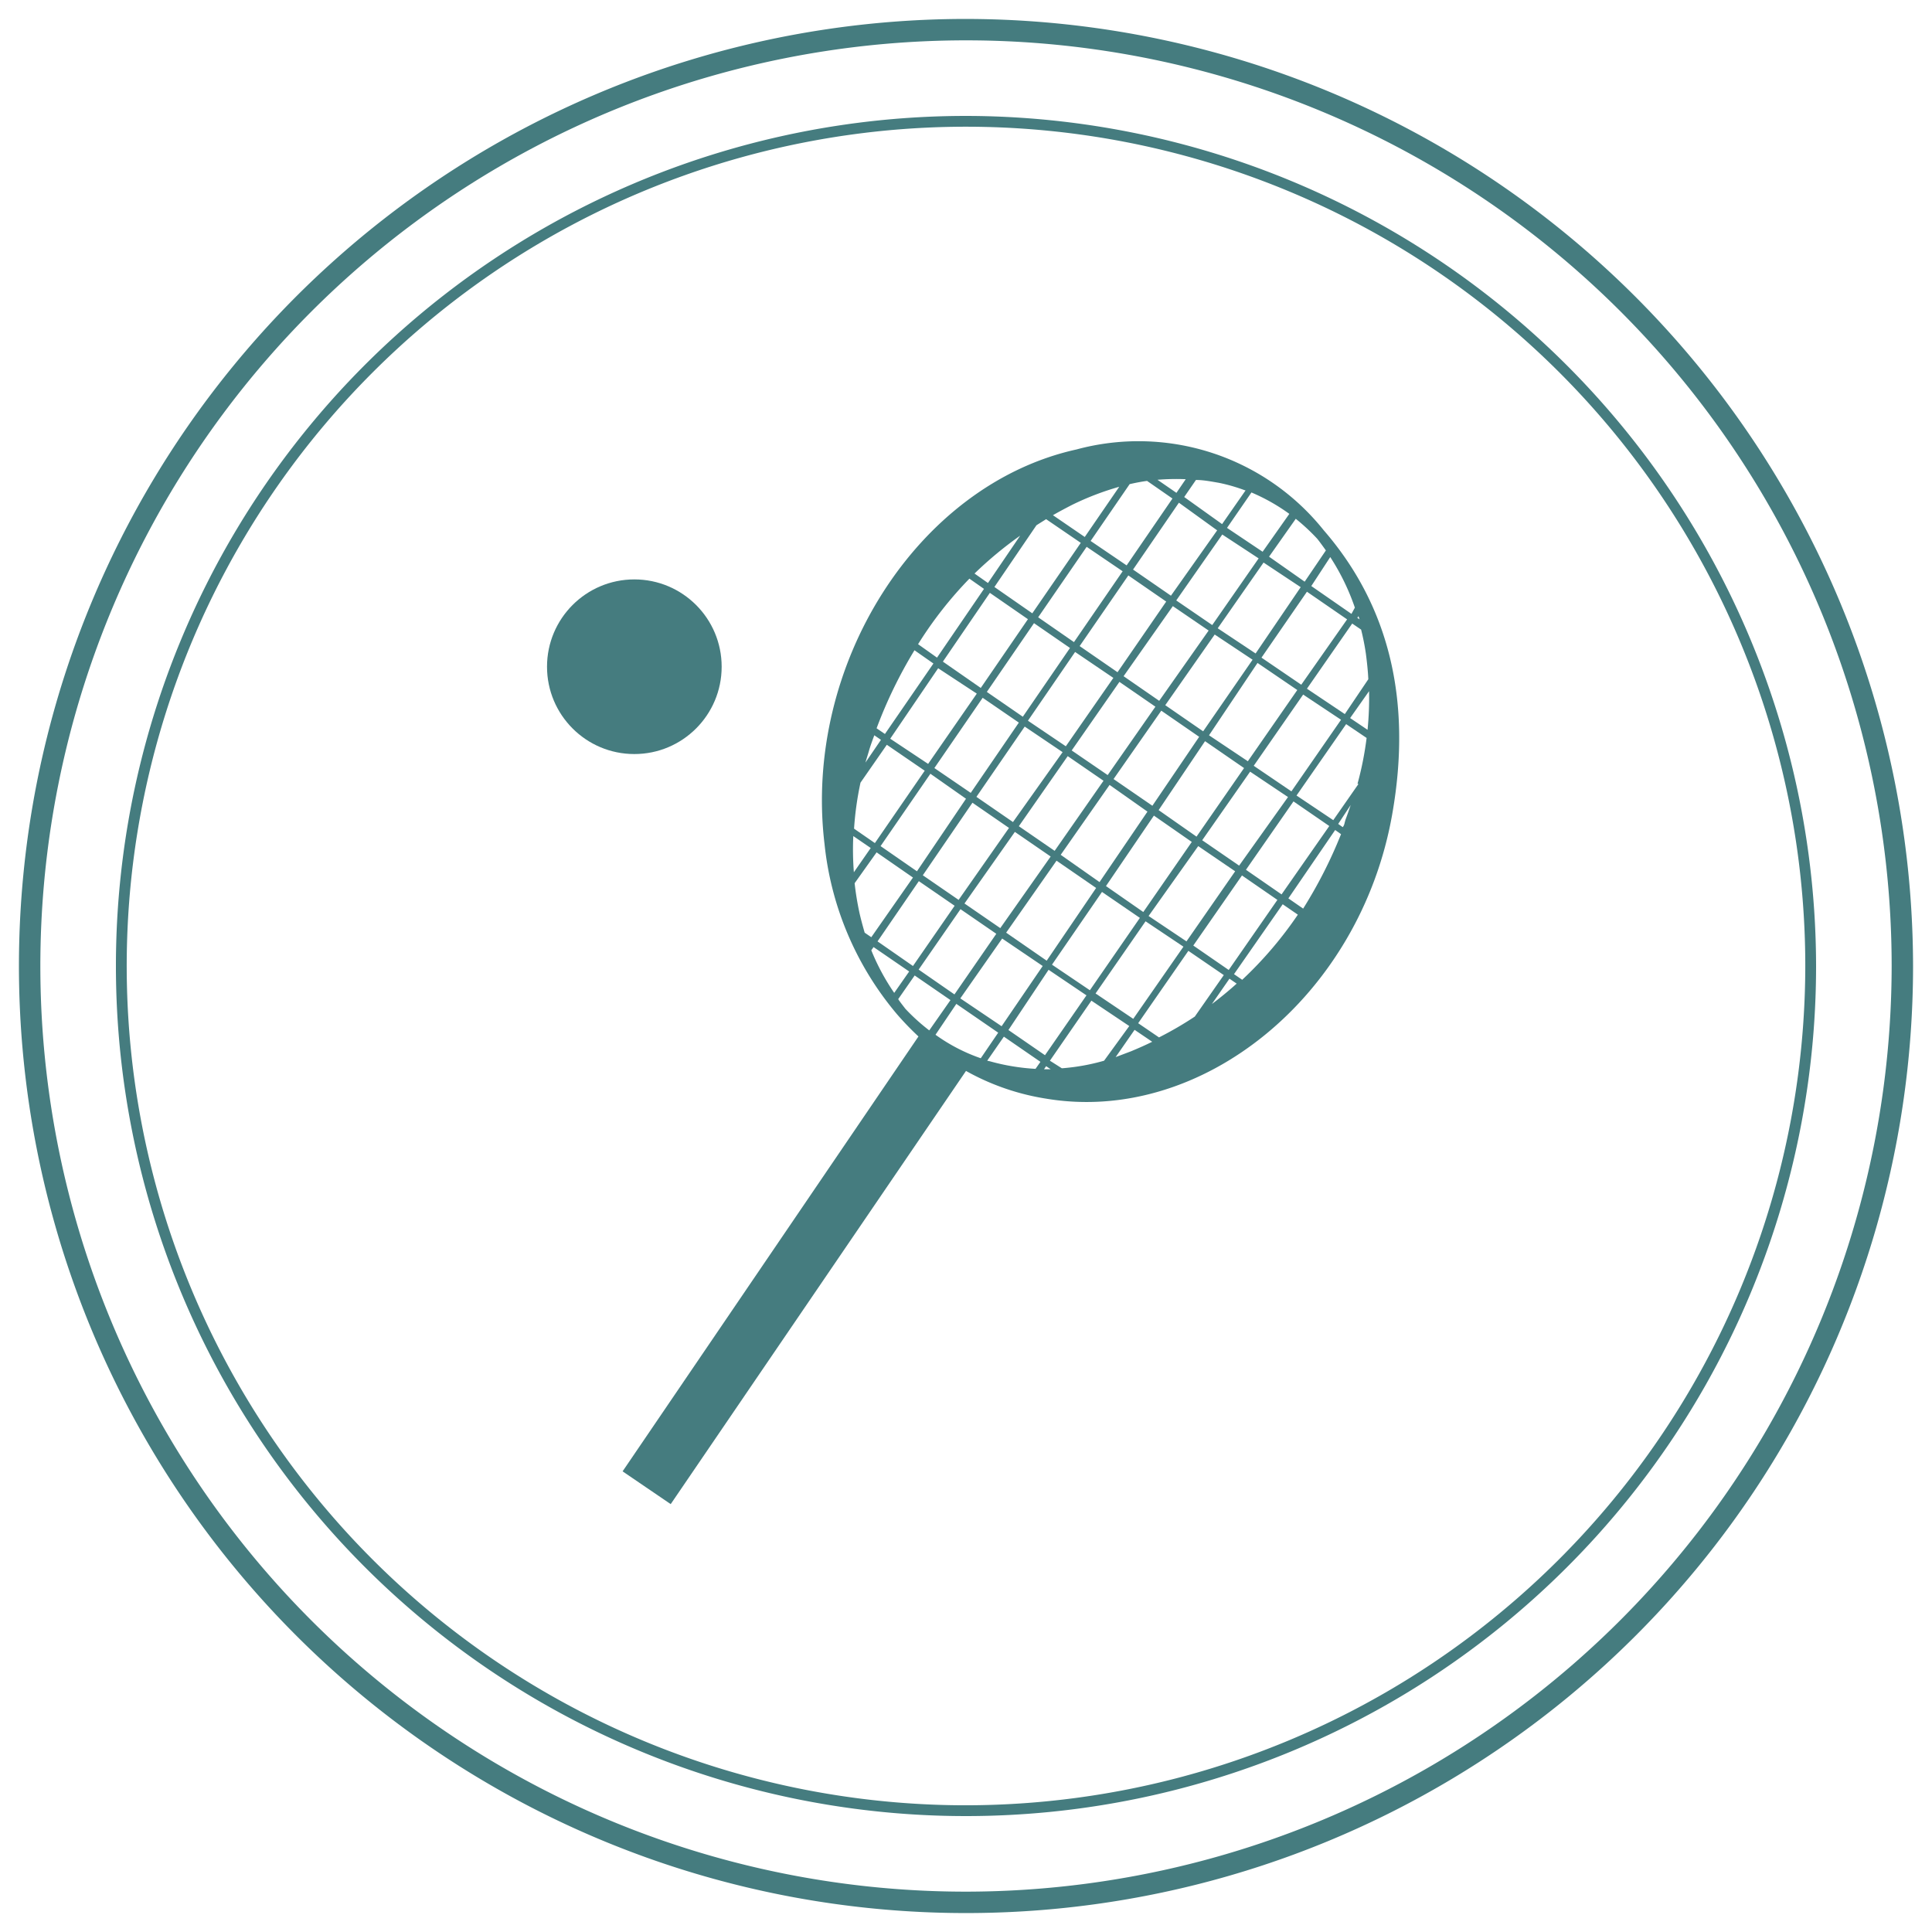
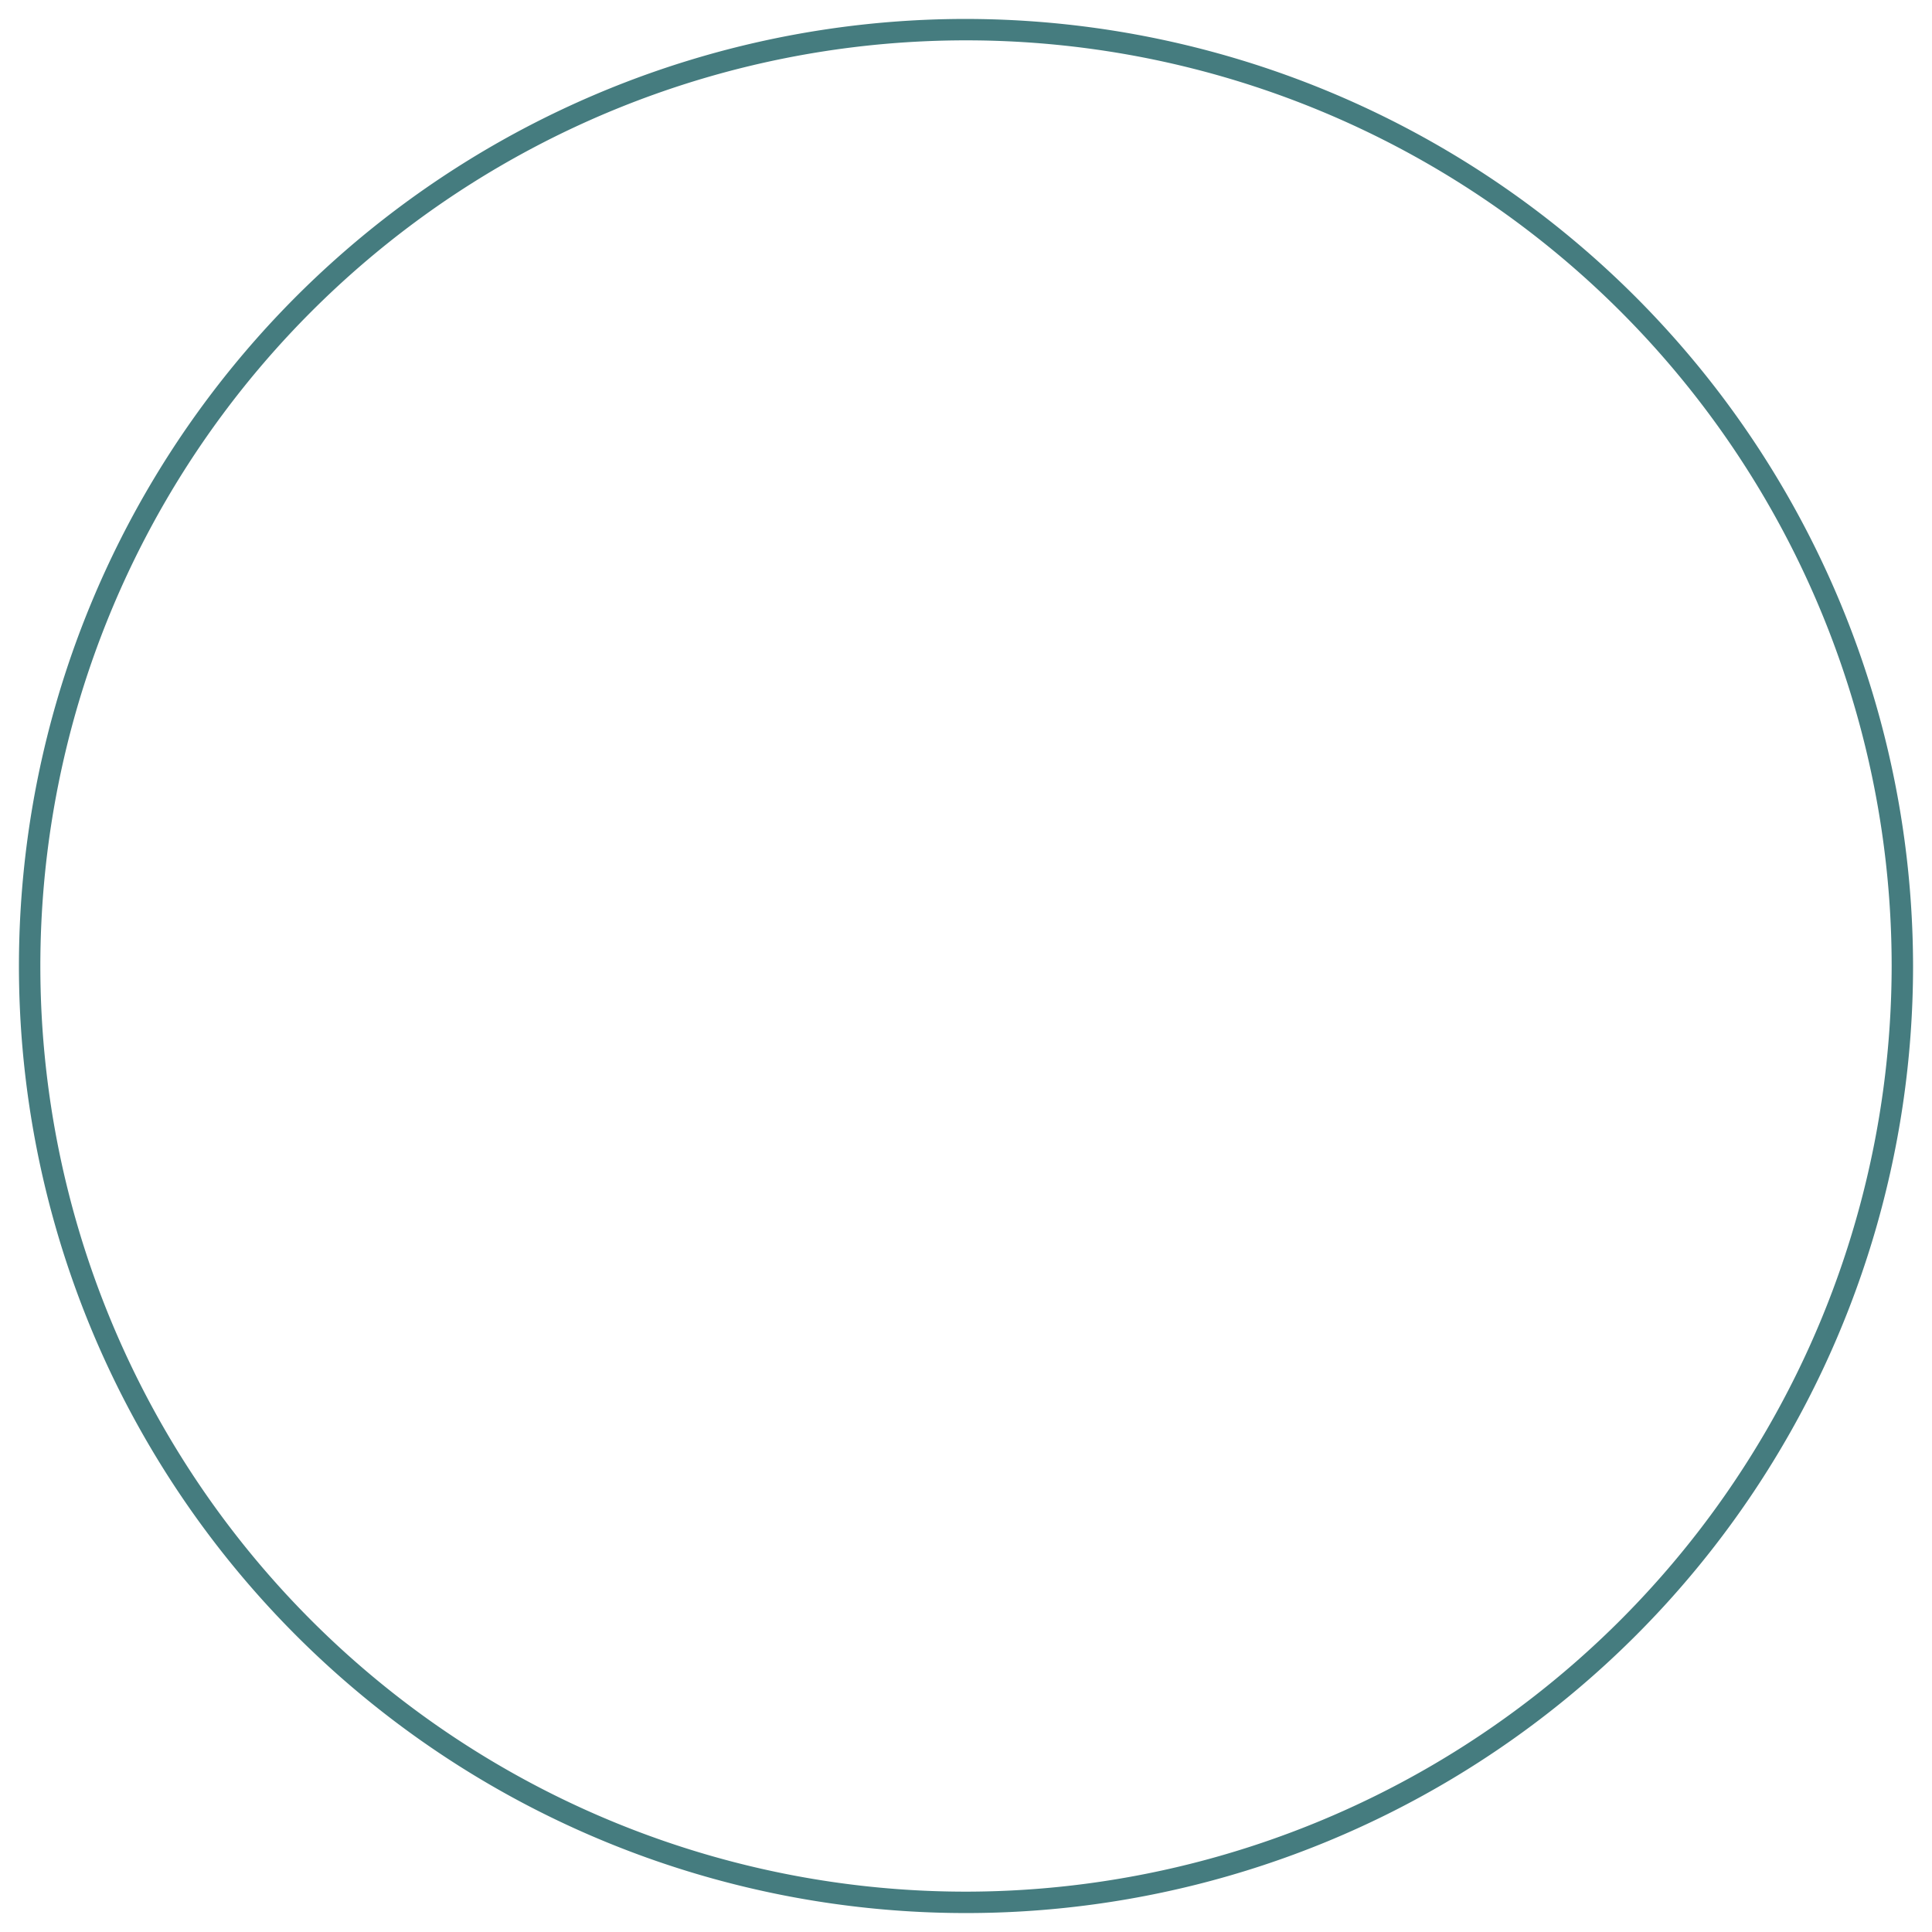
<svg xmlns="http://www.w3.org/2000/svg" id="Calque_1" data-name="Calque 1" viewBox="0 0 102 102">
  <defs>
    <style>.cls-1{fill:#457c7f;}</style>
  </defs>
  <path class="cls-1" d="M51,1a50,50,0,1,0,50,50A50.06,50.06,0,0,0,51,1Zm0,98.87A48.87,48.87,0,1,1,99.87,51,48.92,48.92,0,0,1,51,99.87Z" />
-   <path class="cls-1" d="M51,6.12A44.88,44.88,0,1,0,95.88,51,44.94,44.94,0,0,0,51,6.12Zm0,89.19A44.31,44.31,0,1,1,95.31,51,44.36,44.36,0,0,1,51,95.31Z" />
-   <path class="cls-1" d="M56.83,23.73c-8.41,1.86-14.43,11.38-13.3,20.82a16.57,16.57,0,0,0,3.83,9h0a15.6,15.6,0,0,0,1.13,1.17L32.87,77.68l2.54,1.73L51,56.54A12.66,12.66,0,0,0,55.21,58C63.45,59.39,71.81,52.58,73.5,43c1.08-6.1-.22-11.09-3.61-15A12.52,12.52,0,0,0,56.83,23.73Zm12.71,4.71c.16.2.31.41.46.62l-1.12,1.65L67,29.39l1.41-2A10.66,10.66,0,0,1,69.54,28.44ZM72.2,38.53l-.92-.62,1-1.42A17.09,17.09,0,0,1,72.2,38.53Zm-1.31,5.14-.24-.17.66-1c-.08.24-.16.47-.25.71S71,43.53,70.89,43.67Zm-7.81,10a18.63,18.63,0,0,1-1.89,1.1l-1.1-.75,2.65-3.82,1.87,1.28Zm1.83-2,.38.26c-.42.38-.86.74-1.31,1.08ZM56.06,56.4,55.43,56l2.19-3.17,2,1.34L58.29,56A11,11,0,0,1,56.06,56.4ZM50.7,52.71l2.21-3.16L55.05,51l-2.17,3.18Zm2,1.81-.92,1.35a9.21,9.21,0,0,1-2.39-1.24L50.49,53ZM45.05,44.14l.92.63-.89,1.28A15.31,15.31,0,0,1,45.05,44.14Zm1.11-5.32.35.24-.82,1.2c.06-.21.13-.42.19-.63S46.06,39.08,46.16,38.82Zm9.07-11.41,1.83,1.25L54.5,32.38l-2-1.39,2.22-3.26Zm11.22,2.07L64,33l-1.9-1.3,2.43-3.48Zm-1.67-1.61L66.07,26a10.09,10.09,0,0,1,2,1.13l-1.41,2Zm7.33,6.63c.06.46.11.92.13,1.36L71,37.7l-2-1.34,2.39-3.44.47.32A12.75,12.75,0,0,1,72.11,34.5ZM45.43,41.32l1.39-2,2,1.37-2.63,3.82-1.1-.76A16.63,16.63,0,0,1,45.43,41.32Zm3.69-.47L51,42.17,48.41,46l-1.92-1.33Zm7.25-.93,1.89,1.3-2.58,3.7-1.89-1.3ZM53.48,43.4l-1.93-1.33,2.55-3.71,2,1.35Zm3.1-3.78L59.1,36,61,37.31l-2.52,3.61Zm2,1.82,2,1.41-2.53,3.72L56,45.13Zm.21-.31,2.52-3.61,2,1.38-2.47,3.64Zm4.83-2,2.06,1.42-2.51,3.62-2-1.4Zm.21-.31L66.39,35l2.1,1.43-2.61,3.76Zm-.31-.21-2-1.38,2.61-3.73,2,1.33ZM61.2,37l-1.88-1.3L61.92,32l1.89,1.29ZM59,35.49l-2-1.38,2.57-3.73,2,1.38Zm-.22.3L56.27,39.4l-2-1.35,2.49-3.63ZM54,37.84l-1.9-1.31,2.49-3.63,1.9,1.31Zm-.21.31-2.54,3.71-1.92-1.31,2.55-3.71Zm-2.45,4.23,1.93,1.33-2.66,3.8-1.89-1.3Zm2.24,1.54,1.89,1.3L52.81,49l-1.89-1.3Zm2.2,1.52,2.09,1.44-2.61,3.84-2.14-1.48Zm2.4,1.65,2,1.37-2.64,3.82-2-1.35Zm.21-.31,2.53-3.72,2,1.39-2.56,3.7Zm4.87-2.11L65.21,46l-2.57,3.7-2-1.34Zm.21-.31L66,40.74l2,1.34L65.42,45.7Zm2.72-3.93,2.61-3.76,2,1.33-2.62,3.78Zm2.51-4.28-2.1-1.43L69,31.24l2.12,1.46ZM66.29,34.5l-2-1.33,2.42-3.47L68.67,31Zm-4.47-3.05-2-1.38,2.42-3.53L64.26,28Zm-2.34-1.6-1.9-1.29,2.06-3c.31-.07.61-.13.92-.17l1.34.93Zm-.21.31L56.7,33.9l-1.89-1.31,2.56-3.72Zm-5,2.53-2.49,3.63-2-1.39,2.48-3.63Zm-2.7,3.93L49,40.33,47,39l2.53-3.72Zm-4.85,2.13-.44-.3a24.08,24.08,0,0,1,2-4.12l1,.7ZM46.28,45l1.92,1.33L46,49.48l-.35-.24c-.1-.35-.2-.71-.28-1.07-.11-.52-.19-1-.25-1.54Zm-.16,5L48,51.29l-.79,1.13A11.77,11.77,0,0,1,46,50.17Zm.21-.3,2.18-3.18,1.89,1.3L48.2,51ZM50.71,48l1.89,1.3L50.39,52.5,48.5,51.19Zm4.65,3.2,2,1.35-2.19,3.16-1.93-1.33Zm2.48,1.25,2.64-3.81,2,1.34-2.65,3.81ZM63,49.92l2.57-3.7,1.87,1.29-2.57,3.7Zm2.78-4,2.51-3.61,1.89,1.3-2.52,3.61Zm4.71-2.1.31.22a24.28,24.28,0,0,1-2,3.93l-.78-.54Zm1.23-2.43-1.33,1.91L68.45,42l2.62-3.77,1.08.73A17.13,17.13,0,0,1,71.67,41.38Zm-.06-8.77.06-.09.06.17Zm-.31-.21-2.12-1.47,1-1.53a12,12,0,0,1,1.3,2.67Zm-5.59-6.52-1.24,1.78-2-1.43.62-.9c.4,0,.8.08,1.21.15A9,9,0,0,1,65.71,25.88ZM62.6,25.3l-.49.72-1-.69A12.15,12.15,0,0,1,62.6,25.3Zm-3.51.4-1.82,2.65L55.59,27.2c.33-.19.67-.37,1-.54A14.73,14.73,0,0,1,59.09,25.7Zm-5.23,2.58-1.7,2.5-.71-.5A20.14,20.14,0,0,1,53.86,28.28Zm-2.68,2.27.77.54-2.48,3.63-1-.71A20.6,20.6,0,0,1,51.18,30.55ZM47.8,53.26c-.13-.17-.26-.33-.38-.51l.87-1.25,1.89,1.3-1.12,1.6A10.38,10.38,0,0,1,47.8,53.26ZM52.12,56,53,54.73l1.93,1.33-.26.37a11.23,11.23,0,0,1-2.41-.4Zm3,.45.11-.16.24.16Zm3.78-.64,1-1.44.93.63c-.36.18-.73.34-1.11.5Zm6.7-4.07-.45-.31,2.57-3.69.8.55A20.33,20.33,0,0,1,65.58,51.73Z" />
-   <circle class="cls-1" cx="33.49" cy="35.2" r="4.61" />
</svg>